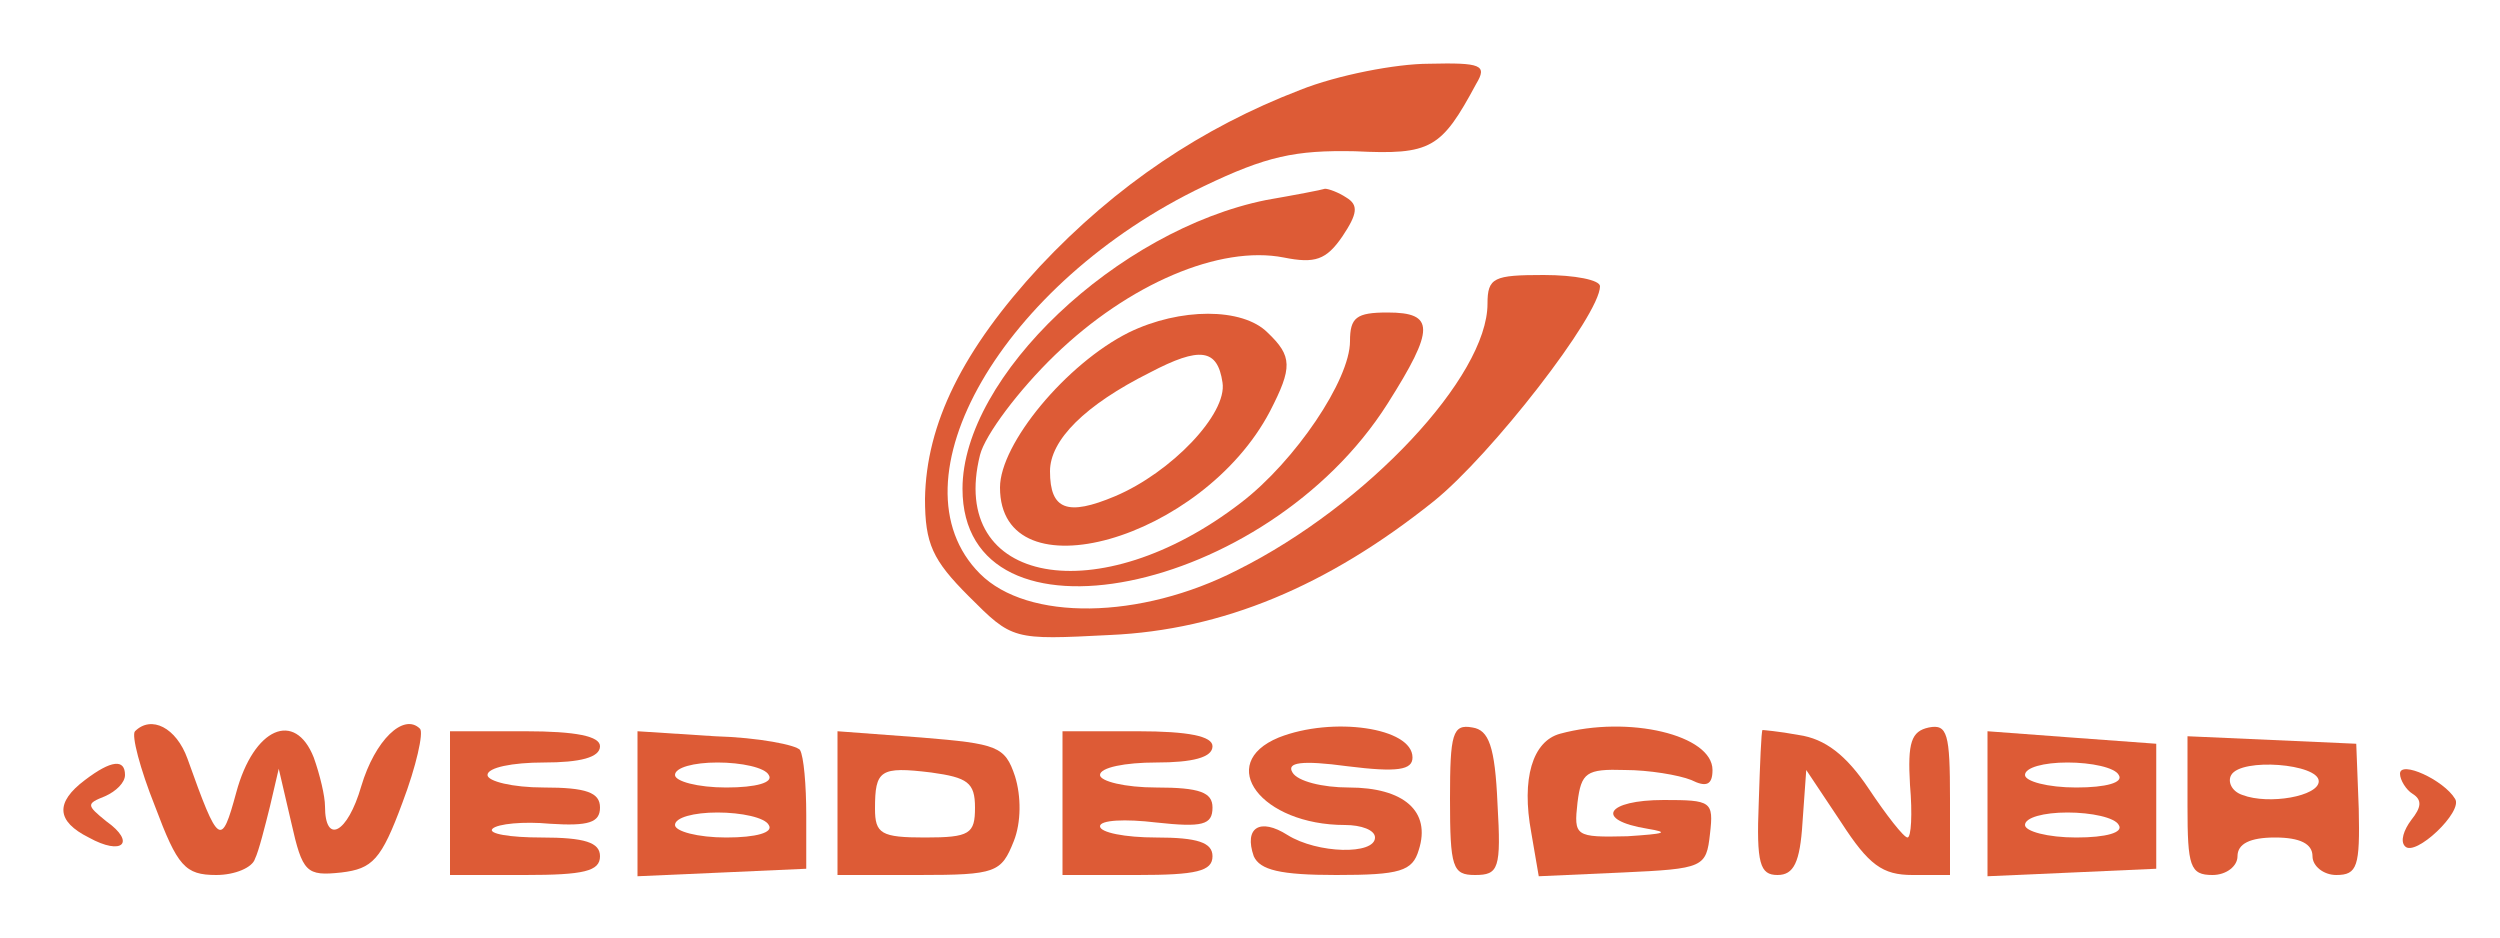
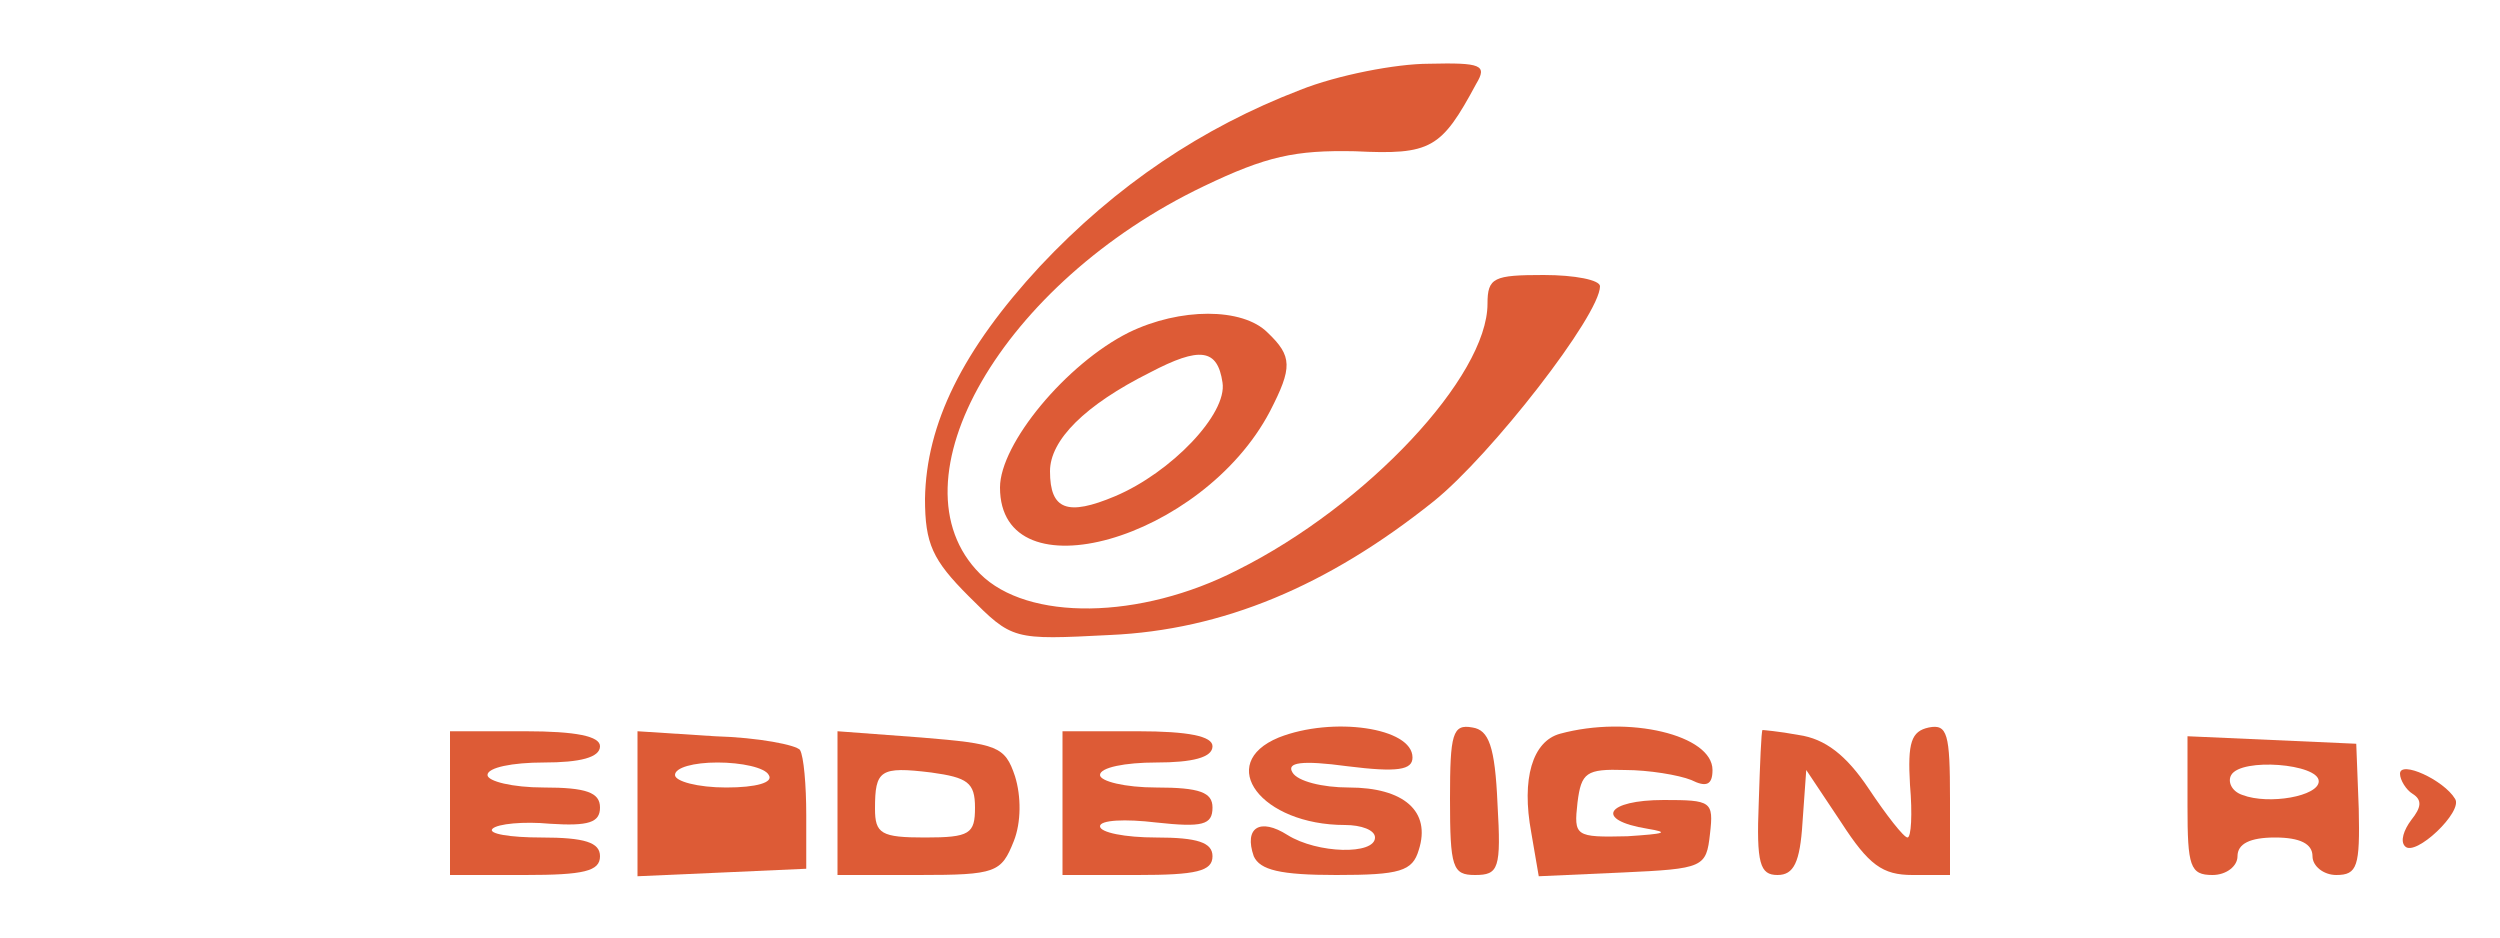
<svg xmlns="http://www.w3.org/2000/svg" version="1.0" width="200pt" height="75pt" viewBox="0 0 200 75" preserveAspectRatio="xMidYMid meet">
  <g transform="translate(0,75) scale(0.1,-0.1)" fill="#dd5b36" stroke="none">
    <path d="M1040 678 c-78 -30 -147 -76 -208 -141 -62 -67 -91 -126 -92 -186 0 -36 6 -49 35 -78 35 -35 35 -35 113 -31 90 4 174 39 259 107 46 37 133 149 133 172 0 5 -20 9 -45 9 -40 0 -45 -2 -45 -23 0 -58 -96 -161 -200 -213 -78 -40 -168 -41 -206 -3 -74 74 18 233 179 310 50 24 73 29 121 28 61 -3 69 2 97 54 9 15 4 17 -38 16 -26 0 -73 -9 -103 -21z" />
-     <path d="M1013 590 c-119 -24 -243 -141 -243 -231 0 -134 243 -85 340 68 38 60 38 73 0 73 -25 0 -30 -4 -30 -23 0 -31 -44 -96 -87 -129 -114 -88 -235 -66 -209 38 4 16 31 52 60 80 59 57 132 88 183 78 25 -5 34 -2 47 17 12 18 13 25 3 31 -6 4 -14 7 -17 7 -3 -1 -24 -5 -47 -9z" />
    <path d="M903 484 c-50 -25 -103 -89 -103 -124 0 -88 162 -42 216 61 18 35 18 44 -2 63 -20 20 -70 20 -111 0z m75 -40 c4 -25 -41 -72 -86 -91 -38 -16 -52 -11 -52 20 0 25 28 53 80 79 40 21 54 19 58 -8z" />
-     <path d="M108 165 c-3 -3 4 -30 16 -60 18 -48 24 -55 49 -55 15 0 29 6 31 13 3 6 8 26 12 42 l7 30 10 -43 c9 -40 12 -43 40 -40 25 3 32 10 49 56 11 29 17 56 14 59 -13 13 -36 -9 -47 -46 -11 -38 -29 -47 -29 -16 0 8 -4 25 -9 39 -15 38 -48 24 -62 -28 -12 -44 -14 -43 -39 27 -9 25 -29 35 -42 22z" />
    <path d="M360 108 l0 -58 60 0 c47 0 60 3 60 15 0 11 -12 15 -47 15 -25 0 -43 3 -39 7 4 4 25 6 46 4 31 -2 40 1 40 13 0 12 -11 16 -45 16 -25 0 -45 5 -45 10 0 6 20 10 45 10 29 0 45 4 45 13 0 8 -19 12 -60 12 l-60 0 0 -57z" />
-     <path d="M510 107 l0 -58 68 3 67 3 0 43 c0 24 -2 47 -5 52 -3 4 -33 10 -68 11 l-62 4 0 -58z m105 23 c4 -6 -10 -10 -34 -10 -23 0 -41 5 -41 10 0 6 15 10 34 10 19 0 38 -4 41 -10z m0 -40 c4 -6 -10 -10 -34 -10 -23 0 -41 5 -41 10 0 6 15 10 34 10 19 0 38 -4 41 -10z" />
+     <path d="M510 107 l0 -58 68 3 67 3 0 43 c0 24 -2 47 -5 52 -3 4 -33 10 -68 11 l-62 4 0 -58z m105 23 c4 -6 -10 -10 -34 -10 -23 0 -41 5 -41 10 0 6 15 10 34 10 19 0 38 -4 41 -10z m0 -40 z" />
    <path d="M670 108 l0 -58 65 0 c62 0 66 2 76 27 6 15 6 36 1 52 -8 24 -14 26 -75 31 l-67 5 0 -57z m110 -4 c0 -21 -4 -24 -40 -24 -35 0 -40 3 -40 23 0 31 4 34 45 29 29 -4 35 -8 35 -28z" />
    <path d="M850 108 l0 -58 60 0 c47 0 60 3 60 15 0 11 -12 15 -45 15 -25 0 -45 4 -45 9 0 5 20 6 45 3 37 -4 45 -2 45 12 0 12 -10 16 -45 16 -25 0 -45 5 -45 10 0 6 20 10 45 10 29 0 45 4 45 13 0 8 -19 12 -60 12 l-60 0 0 -57z" />
    <path d="M1023 160 c-51 -21 -14 -70 53 -70 13 0 24 -4 24 -10 0 -14 -46 -13 -70 2 -22 14 -35 6 -27 -17 5 -11 21 -15 66 -15 51 0 61 3 66 20 10 31 -12 50 -56 50 -21 0 -41 5 -45 12 -5 8 7 10 44 5 40 -5 52 -3 52 7 0 24 -64 33 -107 16z" />
    <path d="M1160 111 c0 -55 2 -61 20 -61 19 0 21 5 18 57 -2 46 -7 59 -20 61 -16 3 -18 -5 -18 -57z" />
    <path d="M1248 163 c-22 -6 -31 -36 -23 -79 l6 -35 67 3 c65 3 67 4 70 31 3 26 1 27 -37 27 -46 0 -56 -16 -13 -23 18 -3 14 -4 -16 -6 -42 -1 -43 0 -40 27 3 24 7 27 38 26 19 0 43 -4 53 -8 12 -6 17 -4 17 8 0 28 -67 44 -122 29z" />
    <path d="M1410 166 c-1 -1 -2 -27 -3 -58 -2 -49 1 -58 15 -58 13 0 18 10 20 42 l3 42 28 -42 c22 -34 33 -42 57 -42 l30 0 0 61 c0 52 -2 60 -17 57 -14 -3 -17 -12 -15 -46 2 -23 1 -42 -2 -42 -3 0 -17 18 -31 39 -18 27 -35 40 -56 43 -16 3 -29 4 -29 4z" />
-     <path d="M1590 107 l0 -58 68 3 67 3 0 50 0 50 -68 5 -67 5 0 -58z m105 23 c4 -6 -10 -10 -34 -10 -23 0 -41 5 -41 10 0 6 15 10 34 10 19 0 38 -4 41 -10z m0 -40 c4 -6 -10 -10 -34 -10 -23 0 -41 5 -41 10 0 6 15 10 34 10 19 0 38 -4 41 -10z" />
    <path d="M1750 105 c0 -48 2 -55 20 -55 11 0 20 7 20 15 0 10 10 15 30 15 20 0 30 -5 30 -15 0 -8 9 -15 19 -15 17 0 19 7 18 53 l-2 52 -67 3 -68 3 0 -56z m105 20 c0 -12 -40 -19 -61 -11 -9 3 -12 11 -9 16 8 14 70 9 70 -5z" />
-     <path d="M68 126 c-24 -18 -23 -33 3 -46 27 -15 38 -4 14 13 -16 13 -16 14 -1 20 9 4 16 11 16 17 0 13 -11 12 -32 -4z" />
    <path d="M1920 131 c0 -5 5 -13 10 -16 8 -5 7 -11 -1 -21 -6 -8 -9 -17 -5 -21 8 -9 47 28 40 38 -9 15 -44 31 -44 20z" />
  </g>
</svg>